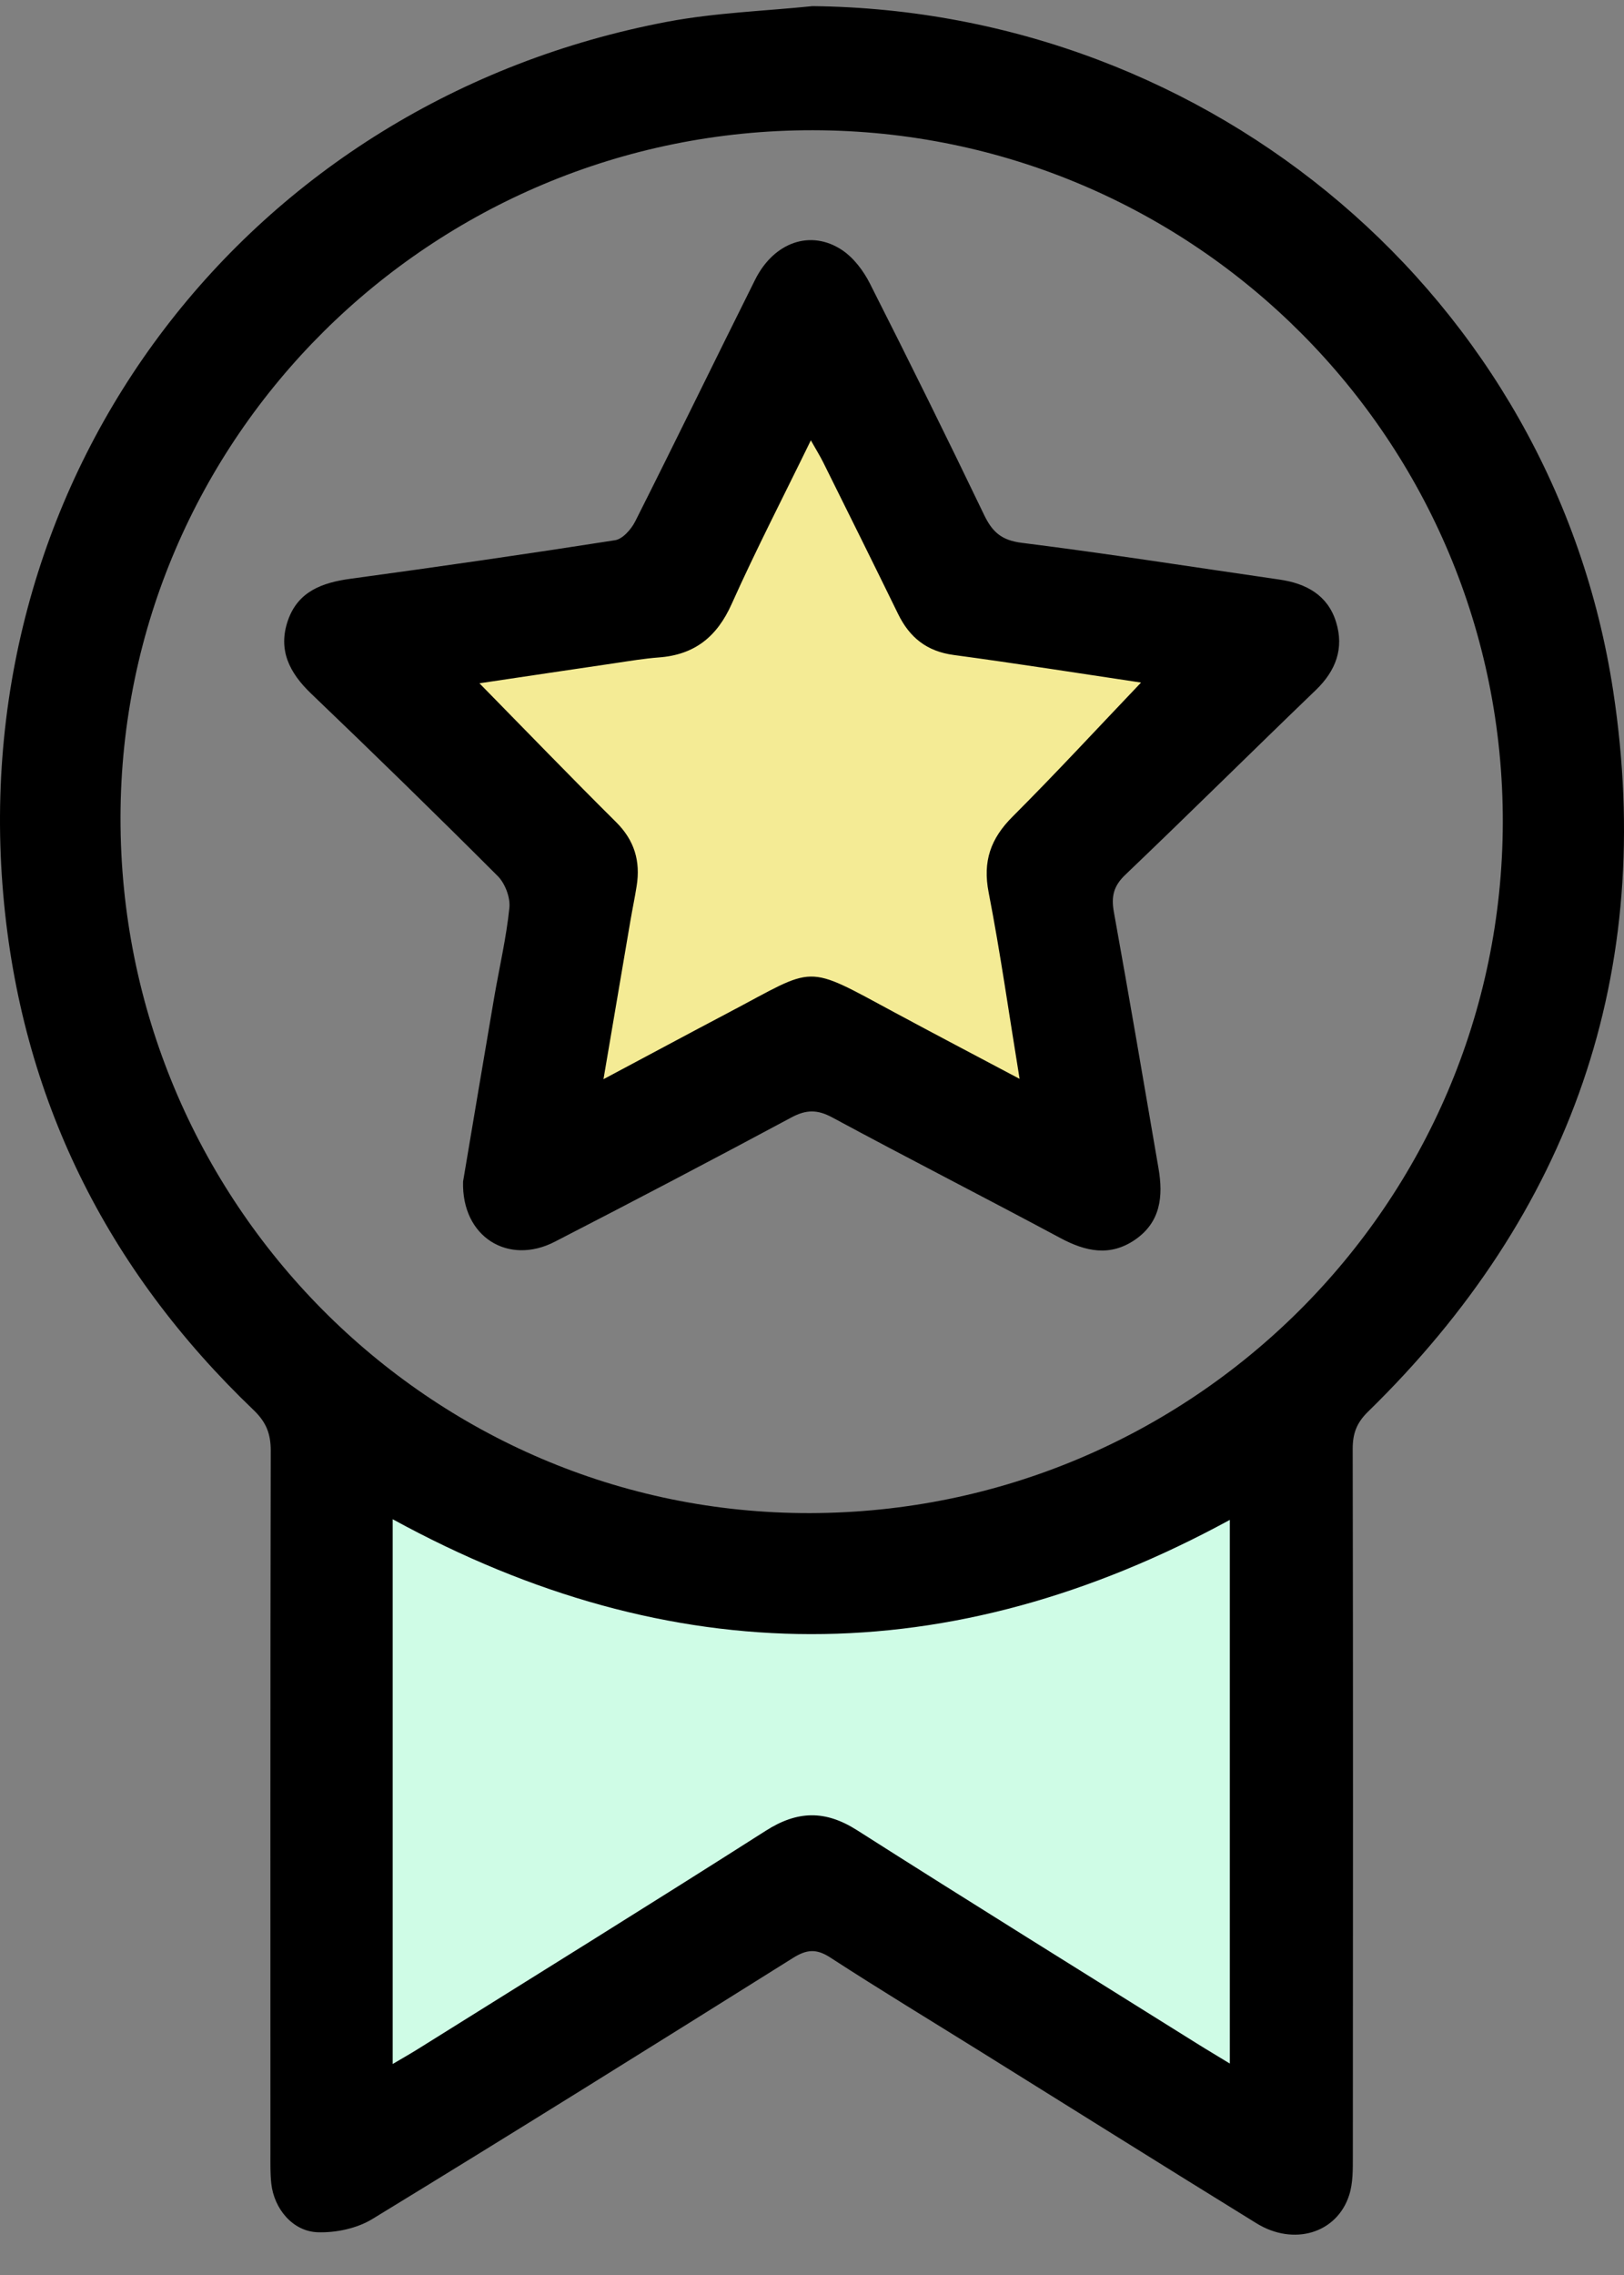
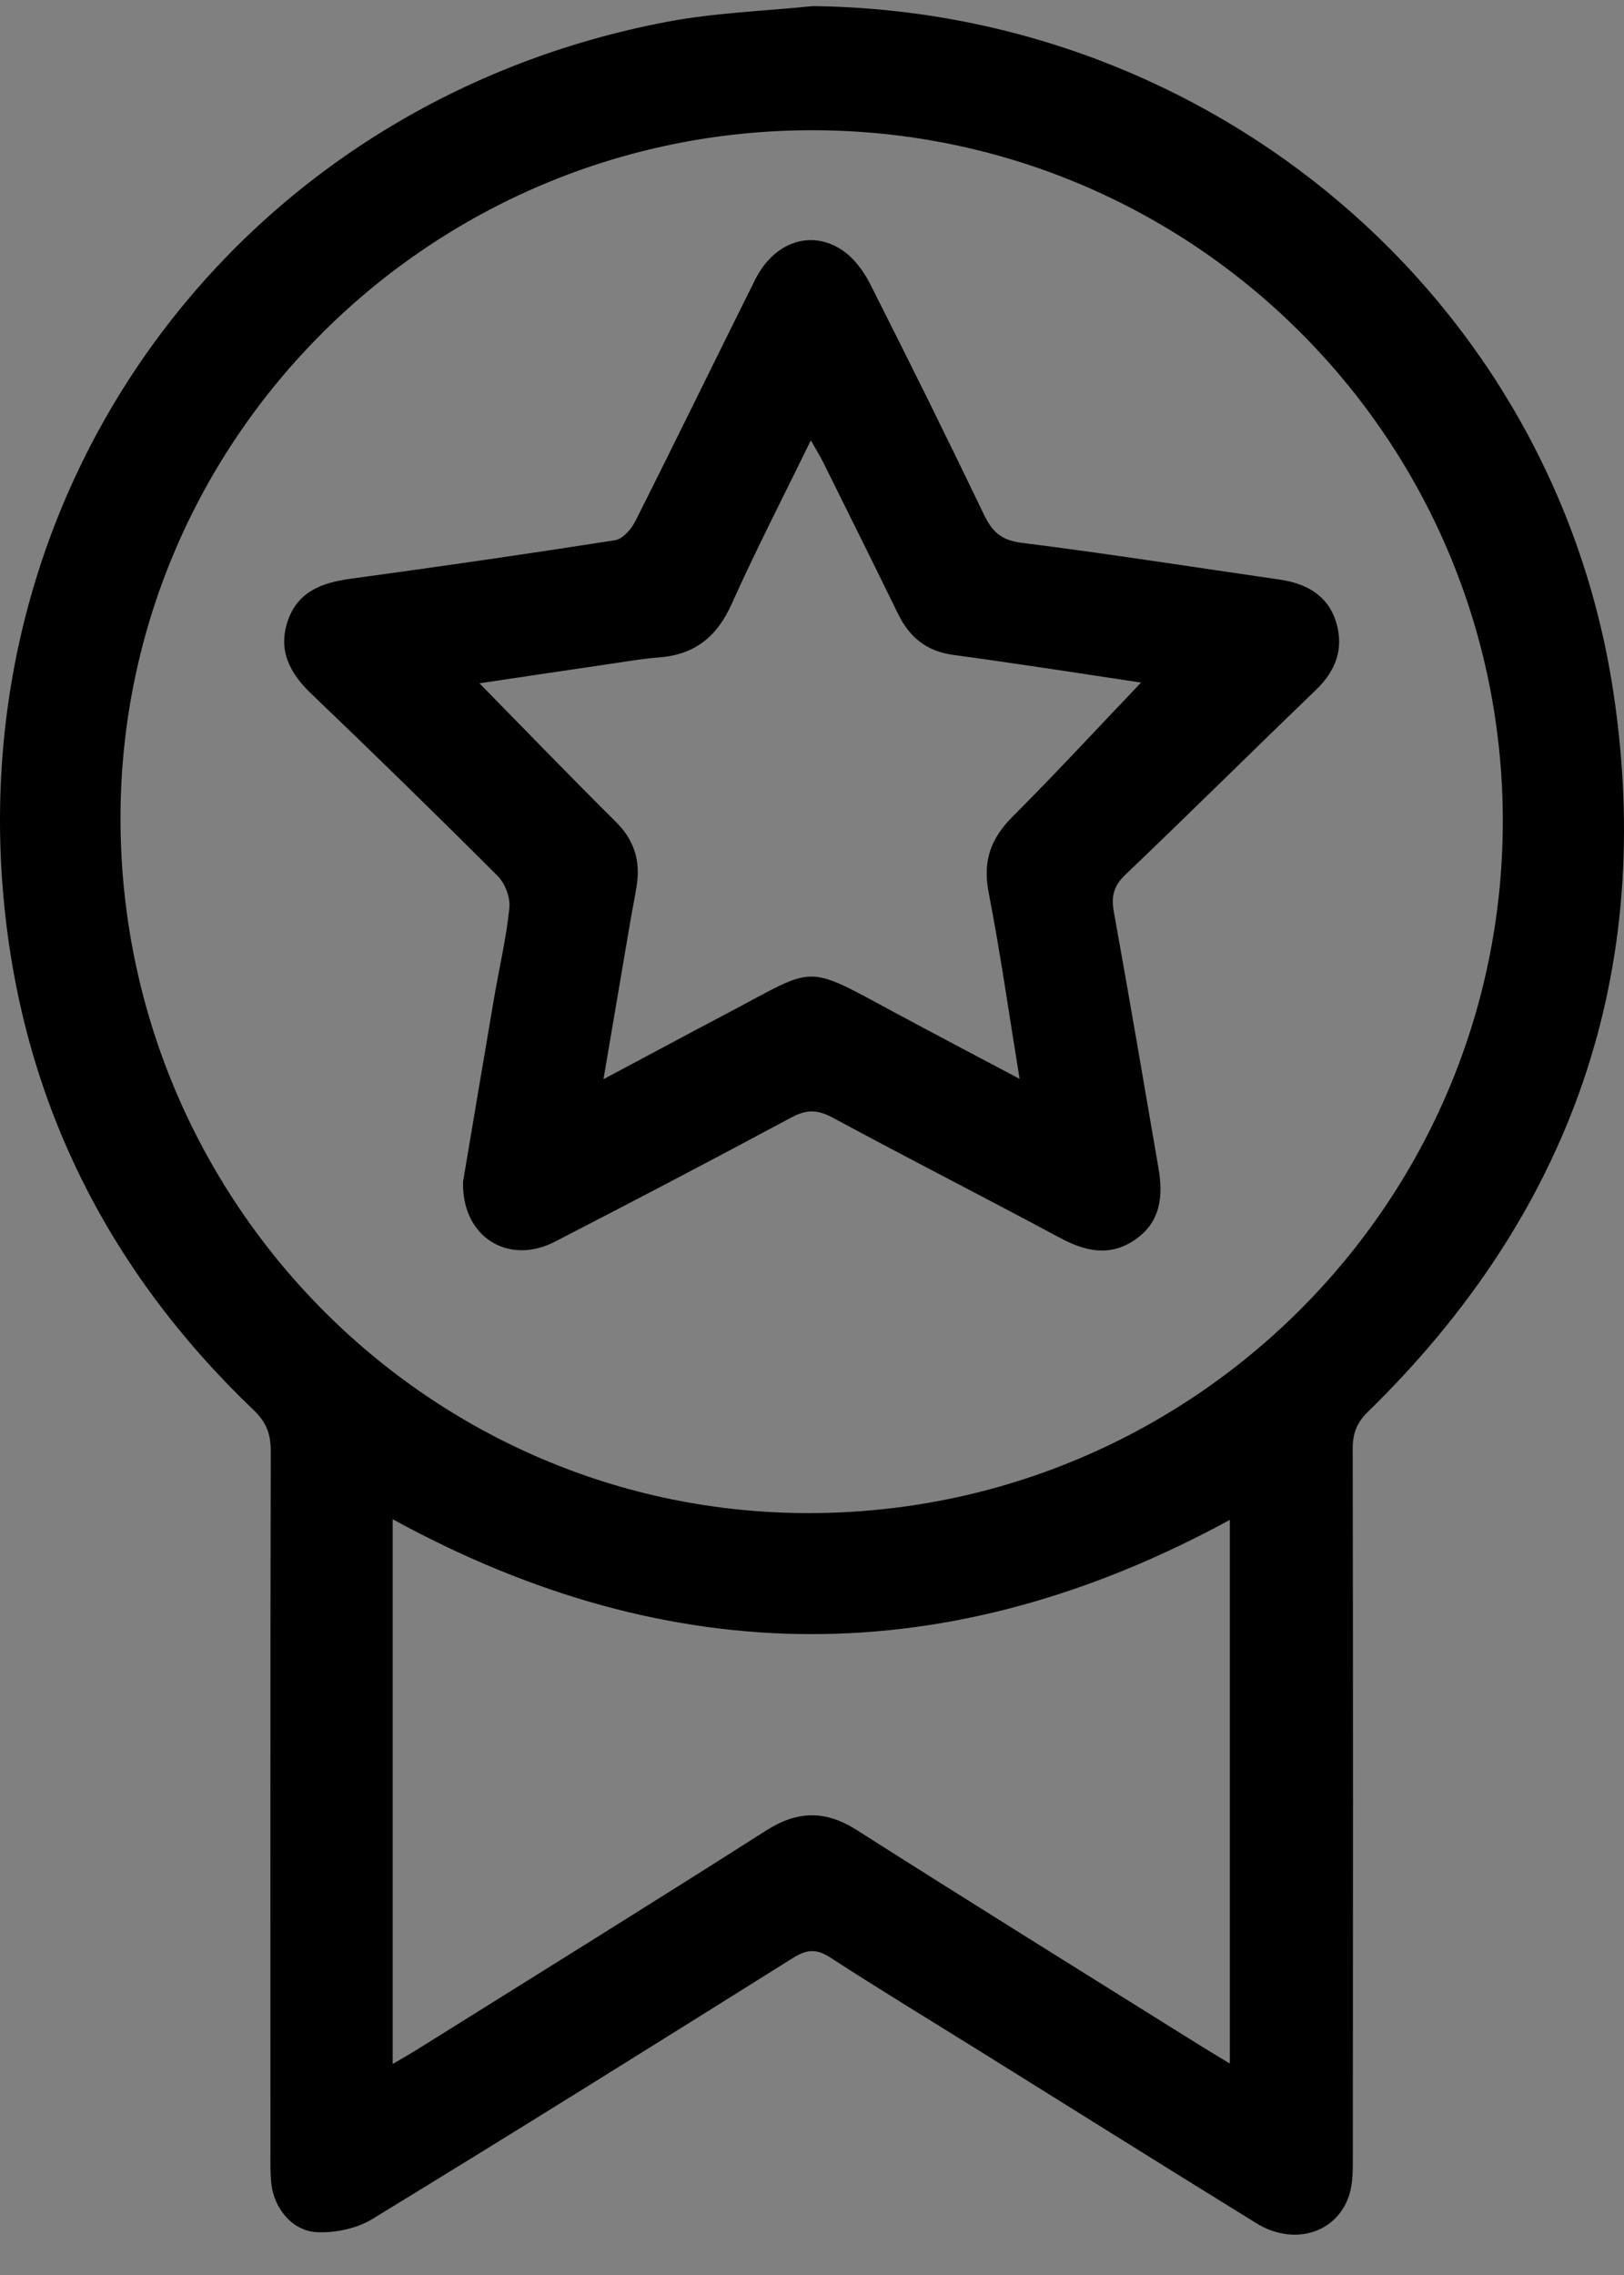
<svg xmlns="http://www.w3.org/2000/svg" width="35" height="49" viewBox="0 0 35 49" fill="none">
  <rect x="0" y="0" width="35" height="49" fill="#808080" stroke="none" />
-   <path d="M20.5 12.132L18 7.632L14.5 12.132L8 13.632L12 19.132L11 25.132L18 22.132L23 25.132V18.632L27 13.632L20.5 12.132Z" fill="#F4EB95" />
-   <path d="M28 30.132C19.2 36.932 10.667 32.965 7.5 30.132V46.632L17 40.132L28 46.632V30.132Z" fill="#CFFCE6" />
  <path d="M17.512 0.132C26.129 0.226 33.481 6.423 34.768 14.889C35.688 20.934 33.863 26.133 29.479 30.41C29.237 30.648 29.153 30.877 29.153 31.203C29.162 36.279 29.16 41.357 29.156 46.434C29.156 46.718 29.162 47.019 29.076 47.283C28.811 48.102 27.881 48.382 27.077 47.885C25.097 46.664 23.126 45.429 21.151 44.199C20.064 43.522 18.968 42.859 17.894 42.162C17.591 41.965 17.383 41.988 17.089 42.172C14.075 44.06 11.059 45.943 8.025 47.794C7.694 47.997 7.238 48.093 6.845 48.079C6.307 48.06 5.907 47.572 5.847 47.033C5.823 46.816 5.828 46.596 5.828 46.376C5.828 41.333 5.824 36.289 5.835 31.246C5.835 30.881 5.738 30.632 5.466 30.371C2.294 27.339 0.451 23.64 0.07 19.265C-0.727 10.142 5.357 2.167 14.4 0.465C15.423 0.274 16.475 0.238 17.512 0.132ZM17.522 2.805C9.3 2.796 2.609 9.431 2.597 17.606C2.585 25.879 9.256 32.606 17.457 32.59C25.695 32.574 32.37 25.923 32.388 17.717C32.405 9.491 25.75 2.816 17.522 2.805ZM8.462 44.456C8.693 44.319 8.853 44.23 9.007 44.133C11.508 42.569 14.016 41.017 16.503 39.432C17.186 38.996 17.784 38.984 18.468 39.418C20.898 40.965 23.348 42.483 25.791 44.011C26.014 44.151 26.241 44.284 26.505 44.446V32.736C20.469 36.022 14.481 36.016 8.463 32.722V44.455L8.462 44.456Z" fill="black" />
  <path d="M9.98 25.449C10.188 24.214 10.417 22.852 10.649 21.492C10.76 20.845 10.912 20.203 10.978 19.553C11.001 19.331 10.885 19.025 10.724 18.866C9.399 17.541 8.059 16.234 6.705 14.939C6.237 14.491 5.985 13.997 6.206 13.361C6.424 12.738 6.943 12.549 7.552 12.466C9.455 12.207 11.355 11.933 13.253 11.636C13.42 11.611 13.605 11.399 13.691 11.228C14.563 9.499 15.409 7.757 16.274 6.025C16.678 5.216 17.472 4.935 18.151 5.388C18.401 5.556 18.611 5.835 18.749 6.109C19.586 7.761 20.407 9.421 21.209 11.09C21.387 11.46 21.586 11.638 22.023 11.692C23.877 11.924 25.725 12.216 27.575 12.483C28.151 12.566 28.617 12.819 28.795 13.399C28.97 13.964 28.791 14.446 28.36 14.861C26.985 16.183 25.631 17.526 24.253 18.841C23.997 19.084 23.946 19.312 24.006 19.644C24.338 21.482 24.652 23.325 24.968 25.165C25.071 25.763 25.016 26.32 24.465 26.7C23.924 27.072 23.397 26.957 22.85 26.664C21.218 25.789 19.566 24.947 17.935 24.067C17.613 23.894 17.373 23.898 17.054 24.069C15.362 24.976 13.662 25.868 11.953 26.747C10.958 27.258 9.946 26.647 9.98 25.447V25.449ZM24.59 14.701C23.279 14.505 21.918 14.291 20.552 14.107C19.973 14.029 19.603 13.731 19.355 13.223C18.823 12.134 18.284 11.05 17.745 9.965C17.675 9.824 17.591 9.689 17.475 9.484C16.877 10.711 16.291 11.844 15.769 13.008C15.453 13.715 14.97 14.103 14.201 14.16C13.883 14.184 13.567 14.237 13.251 14.284C12.281 14.426 11.312 14.572 10.333 14.717C11.338 15.74 12.296 16.733 13.276 17.705C13.674 18.099 13.806 18.549 13.721 19.083C13.682 19.333 13.629 19.58 13.587 19.828C13.398 20.936 13.21 22.042 13.006 23.244C13.958 22.737 14.828 22.27 15.701 21.81C17.611 20.805 17.31 20.746 19.286 21.81C20.154 22.277 21.028 22.736 21.974 23.237C21.745 21.837 21.56 20.523 21.307 19.222C21.176 18.551 21.35 18.06 21.824 17.588C22.764 16.648 23.666 15.671 24.59 14.703V14.701Z" fill="black" />
</svg>